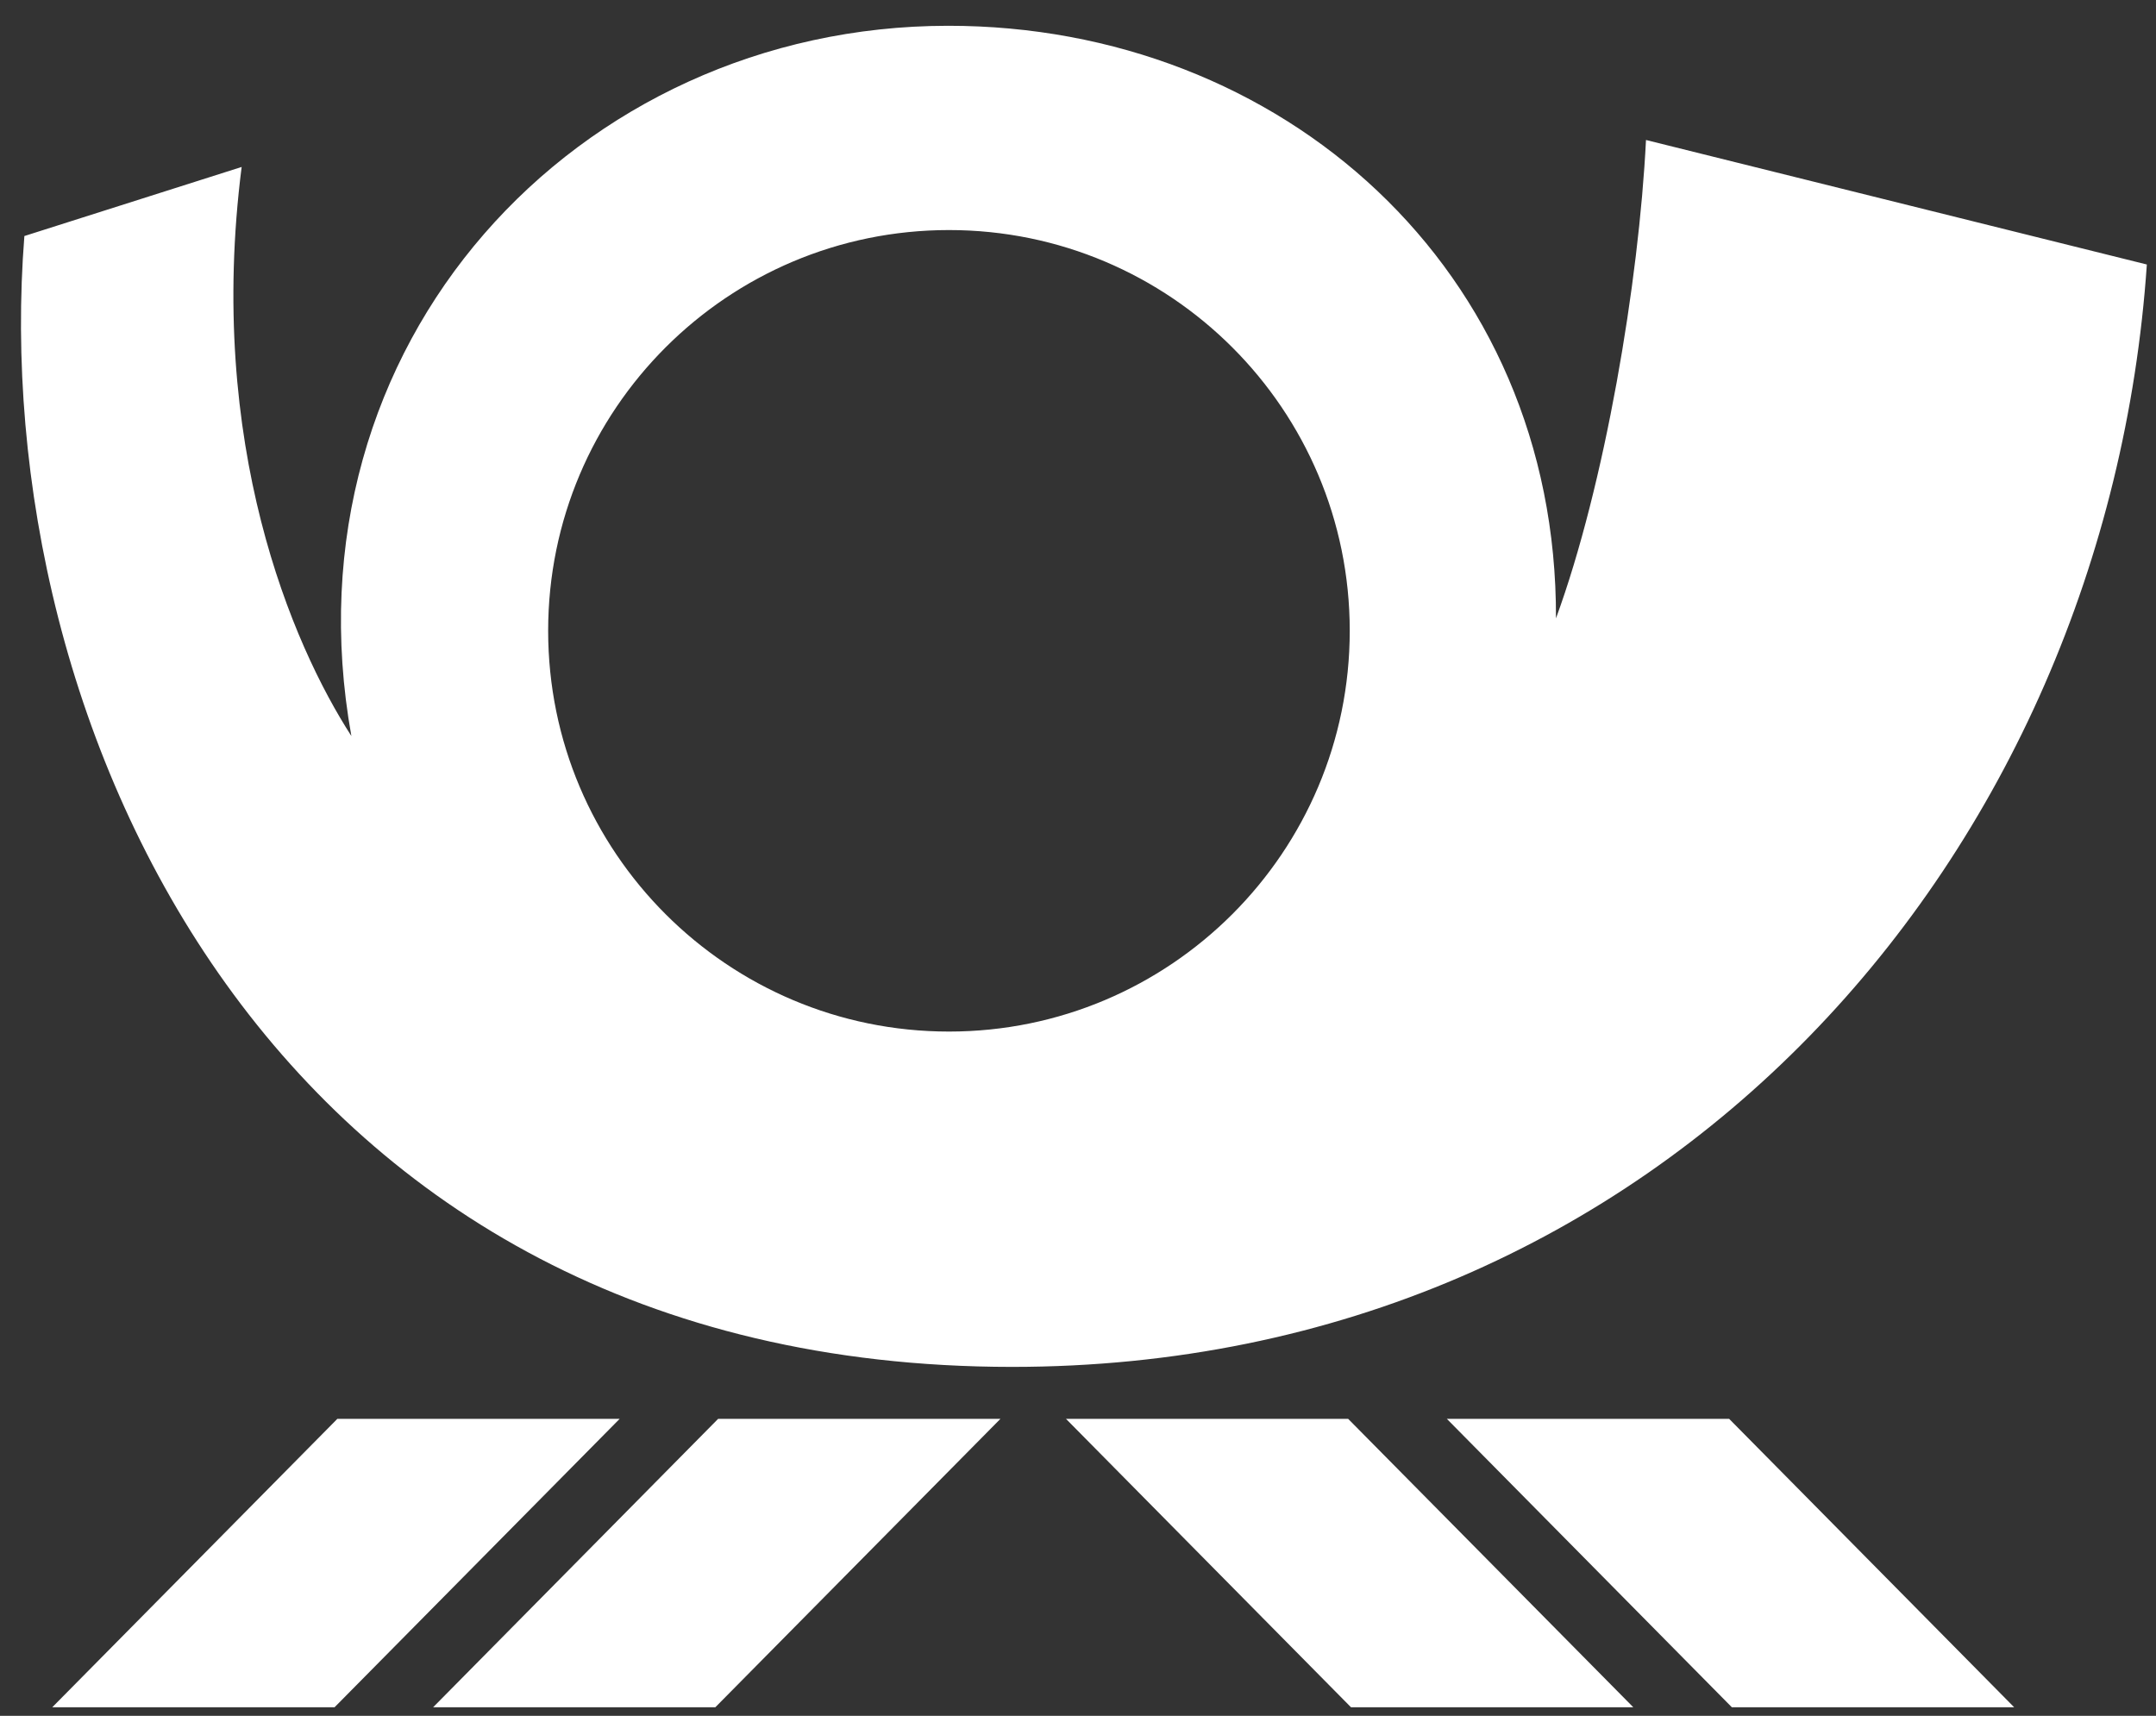
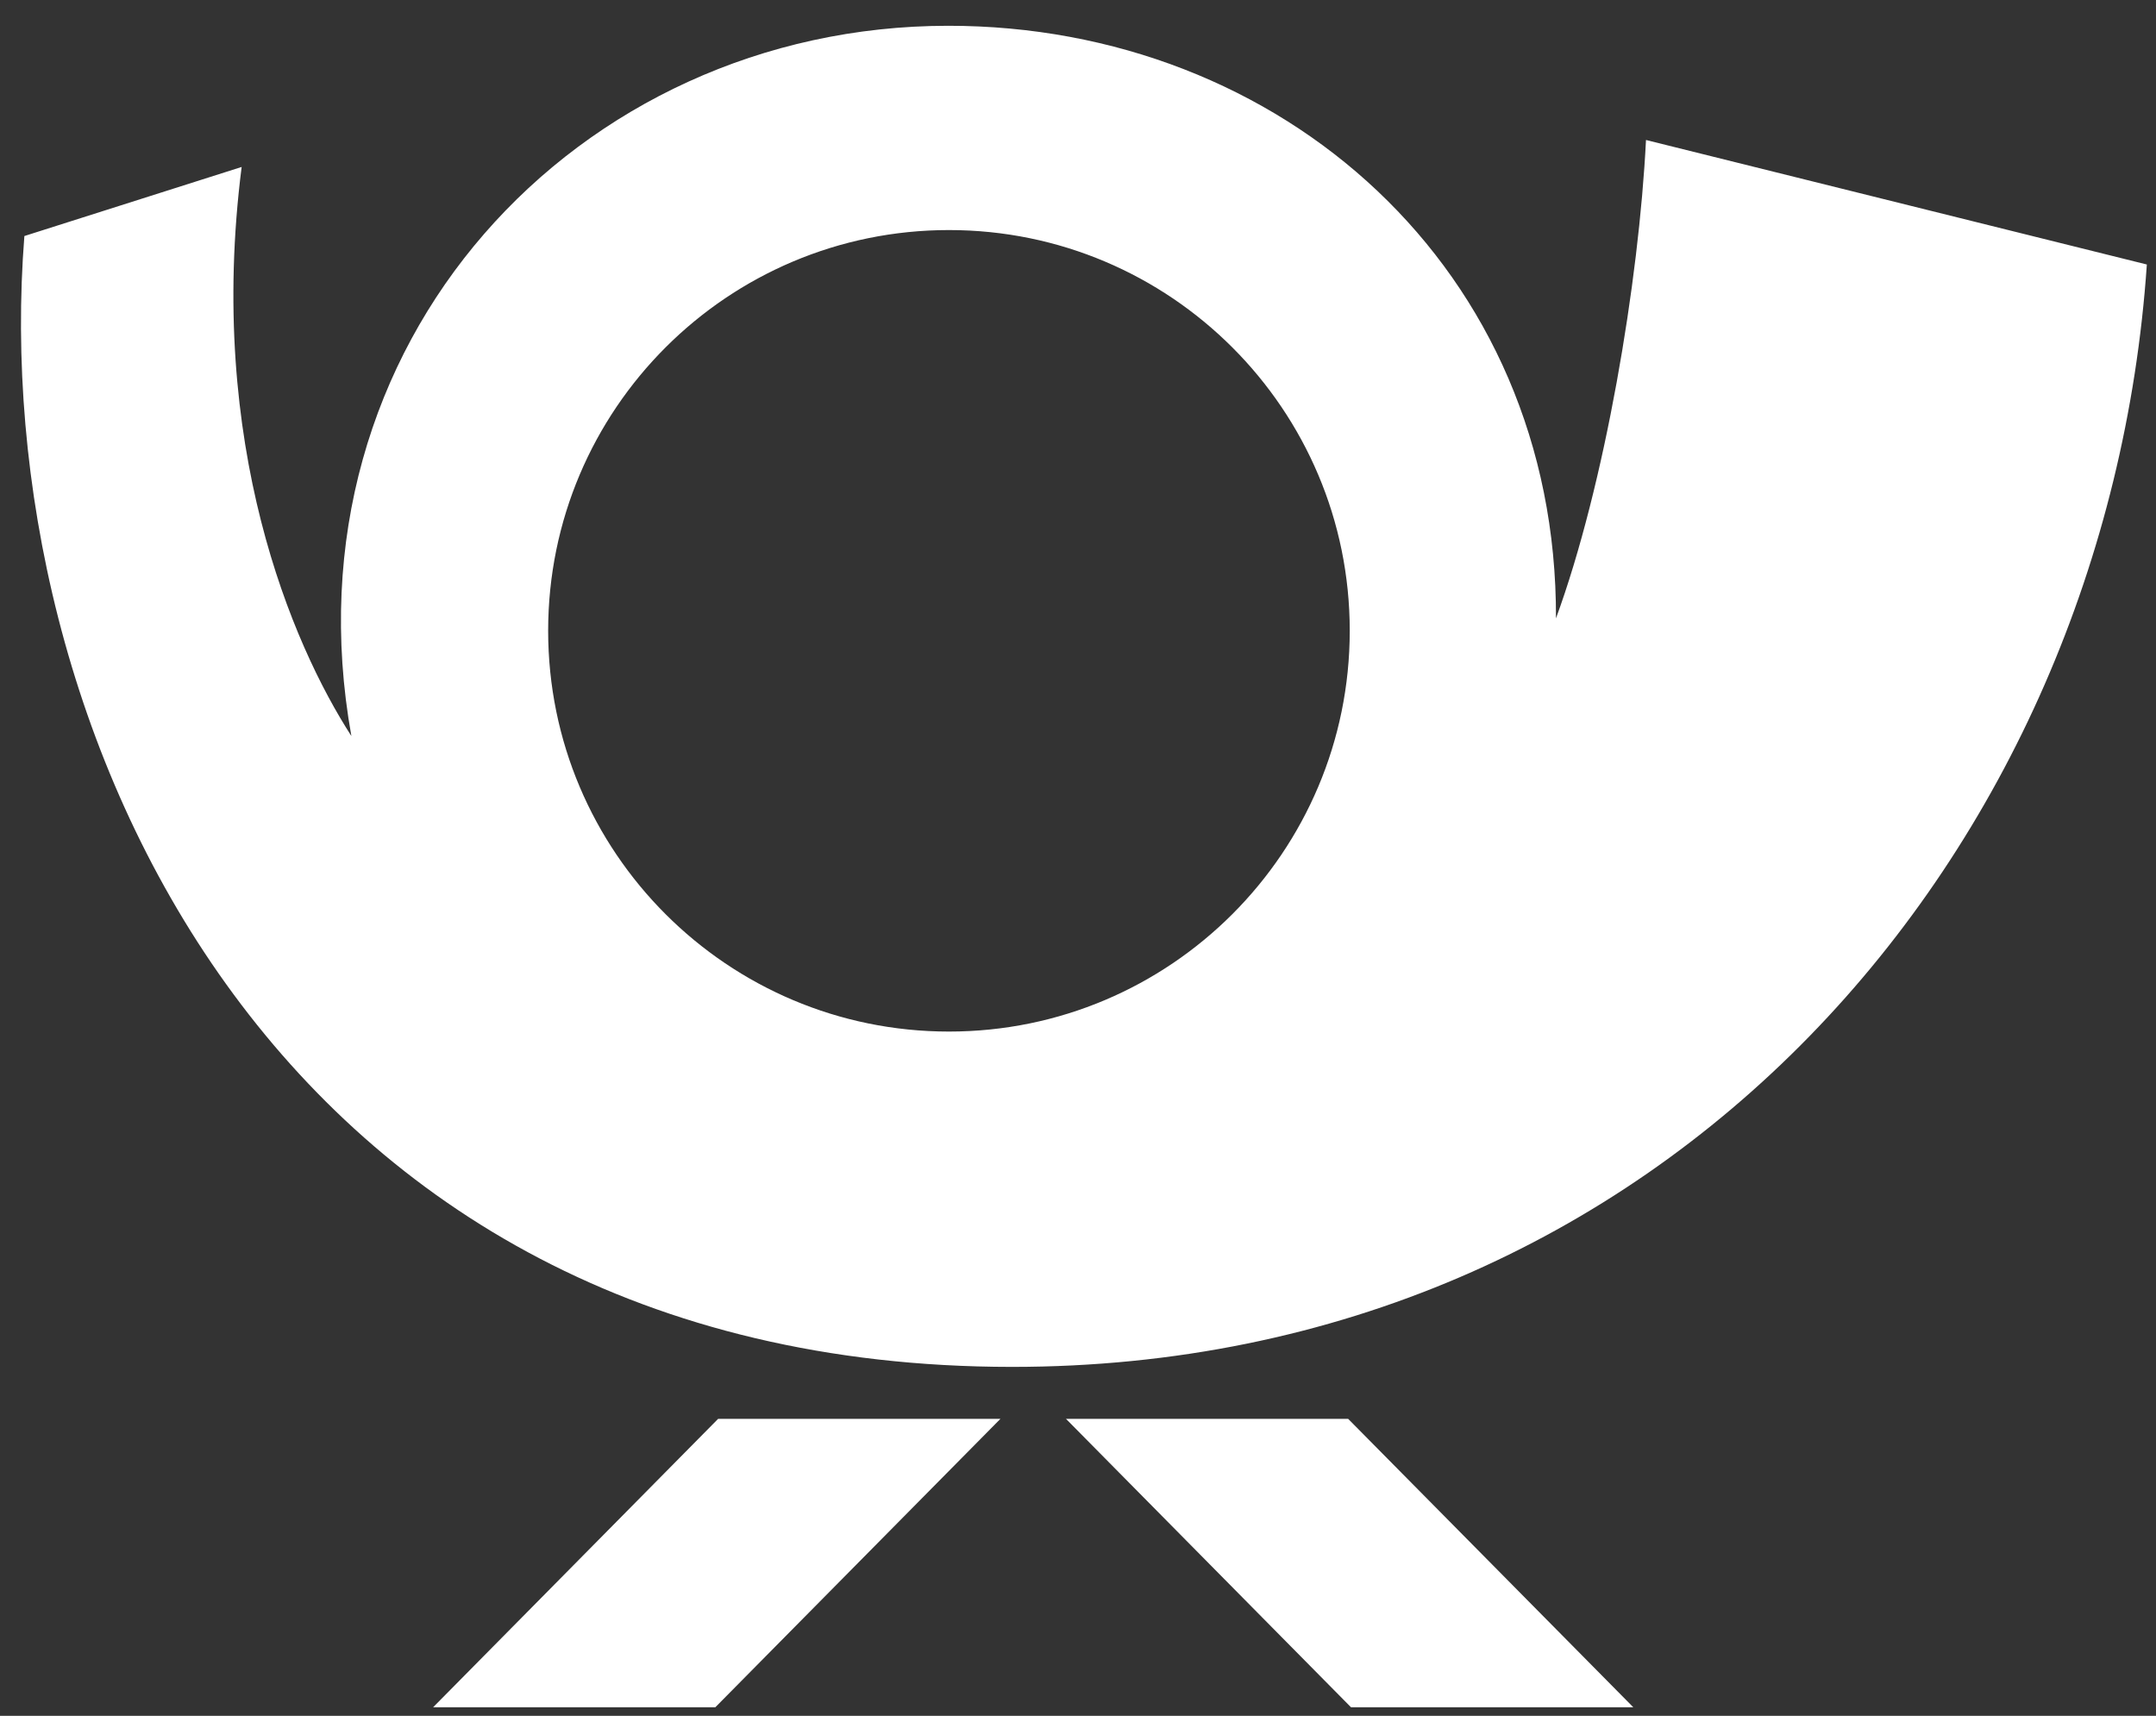
<svg xmlns="http://www.w3.org/2000/svg" width="49" height="39" viewBox="0 0 49 39" fill="none">
  <rect x="0" y="0" width="49" height="39" fill="#333333" stroke="none" />
  <path d="M16.321 32.25H22.737L16.258 38.805H9.844L16.321 32.25Z" fill="white" />
-   <path d="M7.667 32.25H14.083L7.604 38.805H1.188L7.667 32.25Z" fill="white" />
  <path d="M30.64 32.25H24.227L30.704 38.805H37.12L30.64 32.25Z" fill="white" />
-   <path d="M39.299 32.25H32.883L39.36 38.805H45.776L39.299 32.25Z" fill="white" />
  <path d="M35.363 14.055C36.474 11.024 37.248 6.41 37.409 3.182L48.792 6.012C47.88 19.372 37.859 31.074 22.994 31.069C6.178 31.062 -0.321 16.444 0.554 5.365L5.492 3.795C4.689 10.098 6.64 14.644 7.986 16.73C6.384 7.811 13.118 0.591 21.544 0.586C29.122 0.581 35.392 6.115 35.363 14.055ZM12.458 14.336C12.458 19.368 16.537 23.447 21.568 23.447C26.597 23.447 30.676 19.368 30.676 14.336C30.676 9.307 26.597 5.229 21.568 5.229C16.537 5.229 12.458 9.307 12.458 14.336Z" fill="white" />
</svg>